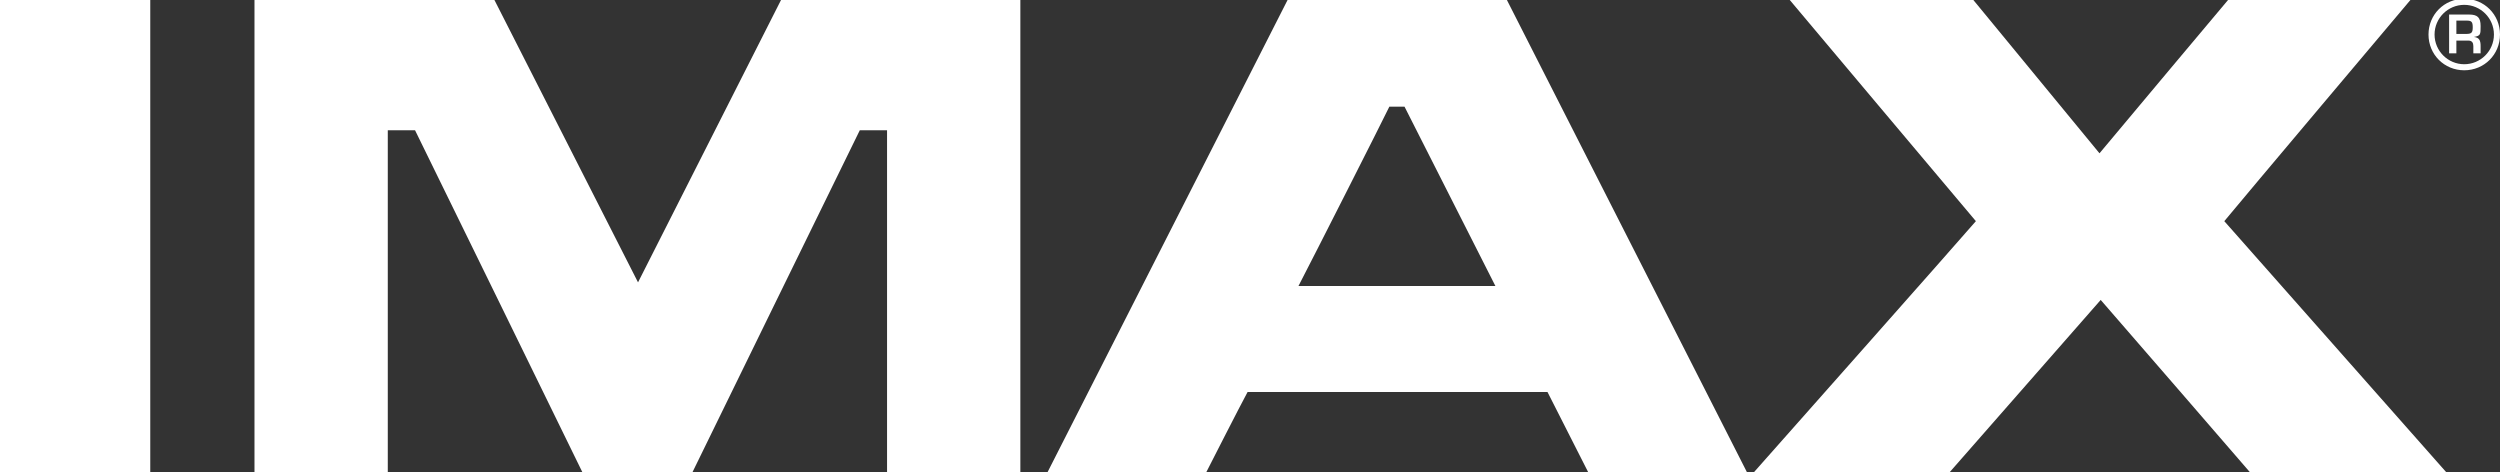
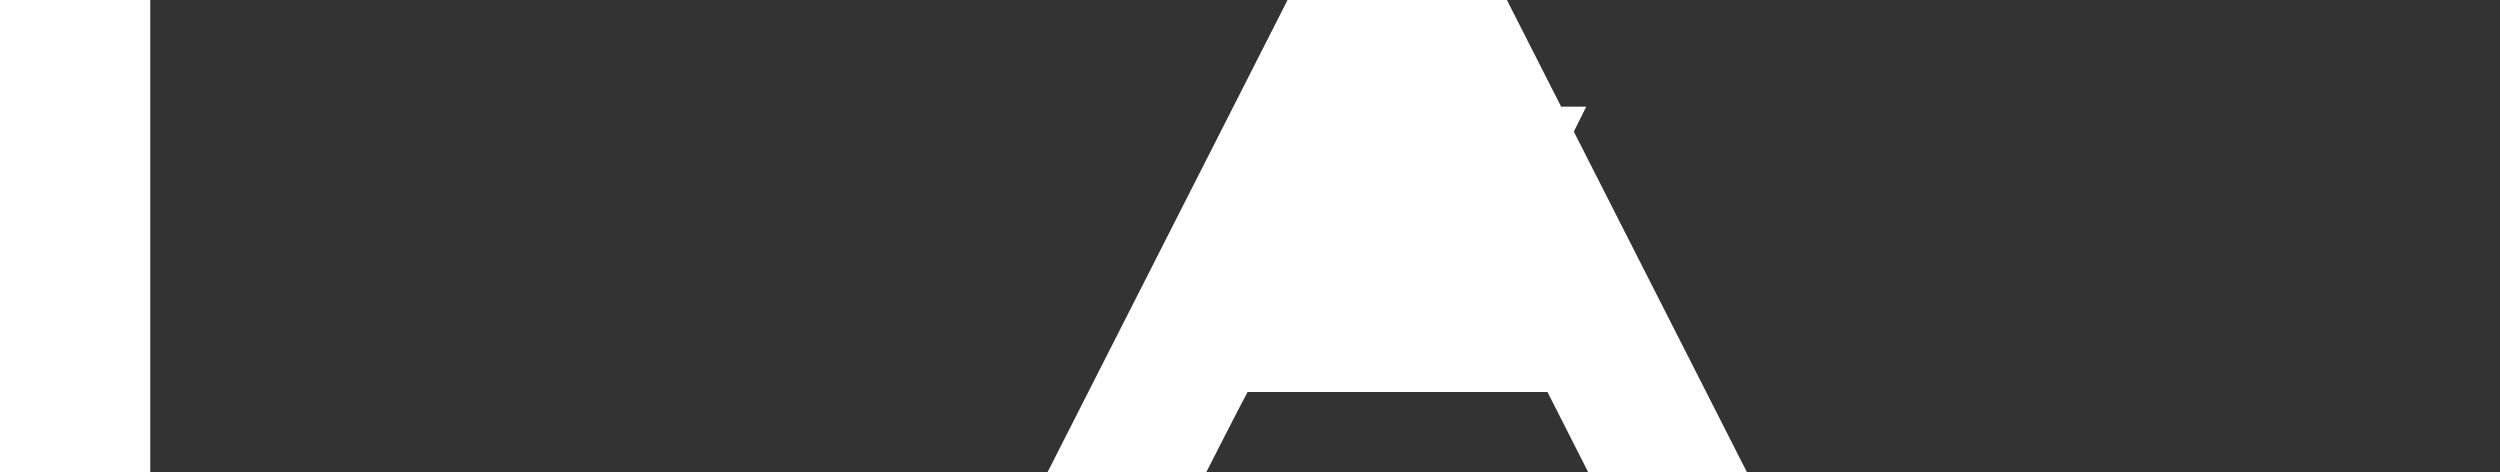
<svg xmlns="http://www.w3.org/2000/svg" id="Layer_1" version="1.1" viewBox="0 0 412.6 77.9">
  <rect x="0" y="0" width="412.6" height="77.9" fill="#333333" stroke="none" />
  <defs>
    <style>
      .st0 {
        fill: #fff;
      }
    </style>
  </defs>
-   <path class="st0" d="M128.9,0s-20.3,40.1-23.6,46.6C102,40.1,81.6,0,81.6,0h-39.6v77.9h22V21.5h4.5c1.2,2.4,27.6,56.4,27.6,56.4h18.2s26.4-54,27.6-56.4h4.5v56.4h22V0h-39.6Z" />
  <path class="st0" d="M0,0v77.9h24.8V0H0Z" />
-   <path class="st0" d="M172.9,77.9h26.2s5.7-11.2,6.8-13.2h49.5c1,2,6.7,13.2,6.7,13.2h26.2L248.7,0h-36.2l-39.6,77.9h0ZM231.8,17.6c1,2,12.4,24.5,15,29.6h-32.5c2.6-5,14-27.5,15-29.6h2.5,0Z" />
-   <path class="st0" d="M393-.1h-25.2s-18.4,21.9-21.3,25.4c-2.9-3.5-20.9-25.4-20.9-25.4h-30.3s28.5,33.9,30.8,36.6c-2.3,2.7-36.6,41.4-36.6,41.4h32.3s22-25.1,24.9-28.4c2.9,3.3,24.6,28.4,24.6,28.4h32.4s-34.3-38.8-36.6-41.4c2.2-2.7,30.8-36.6,30.8-36.6h-4.8Z" />
-   <path class="st0" d="M406.7,11.6c-3.3,0-5.9-2.6-5.9-5.9s2.6-5.9,5.9-5.9,5.9,2.6,5.9,5.9-2.6,5.9-5.9,5.9ZM406.7.8c-2.7,0-4.9,2.2-4.9,4.9s2.2,4.9,4.9,4.9,4.9-2.2,4.9-4.9-2.2-4.9-4.9-4.9Z" />
-   <path class="st0" d="M405.4,6.7v2.1h-1.2V2.4h3.3c1.4,0,1.9.5,1.9,1.9s0,1.6-1.1,1.8h0c.9.1,1.1.6,1.1,1.5v1.2h-1.2v-1.2c0-.5-.2-.9-.8-.9h-1.9,0ZM407,5.6c.9,0,1.1-.2,1.1-1.1s-.2-1.1-1-1.1h-1.7v2.2h1.6Z" />
+   <path class="st0" d="M172.9,77.9h26.2s5.7-11.2,6.8-13.2h49.5c1,2,6.7,13.2,6.7,13.2h26.2L248.7,0h-36.2l-39.6,77.9h0ZM231.8,17.6c1,2,12.4,24.5,15,29.6c2.6-5,14-27.5,15-29.6h2.5,0Z" />
</svg>